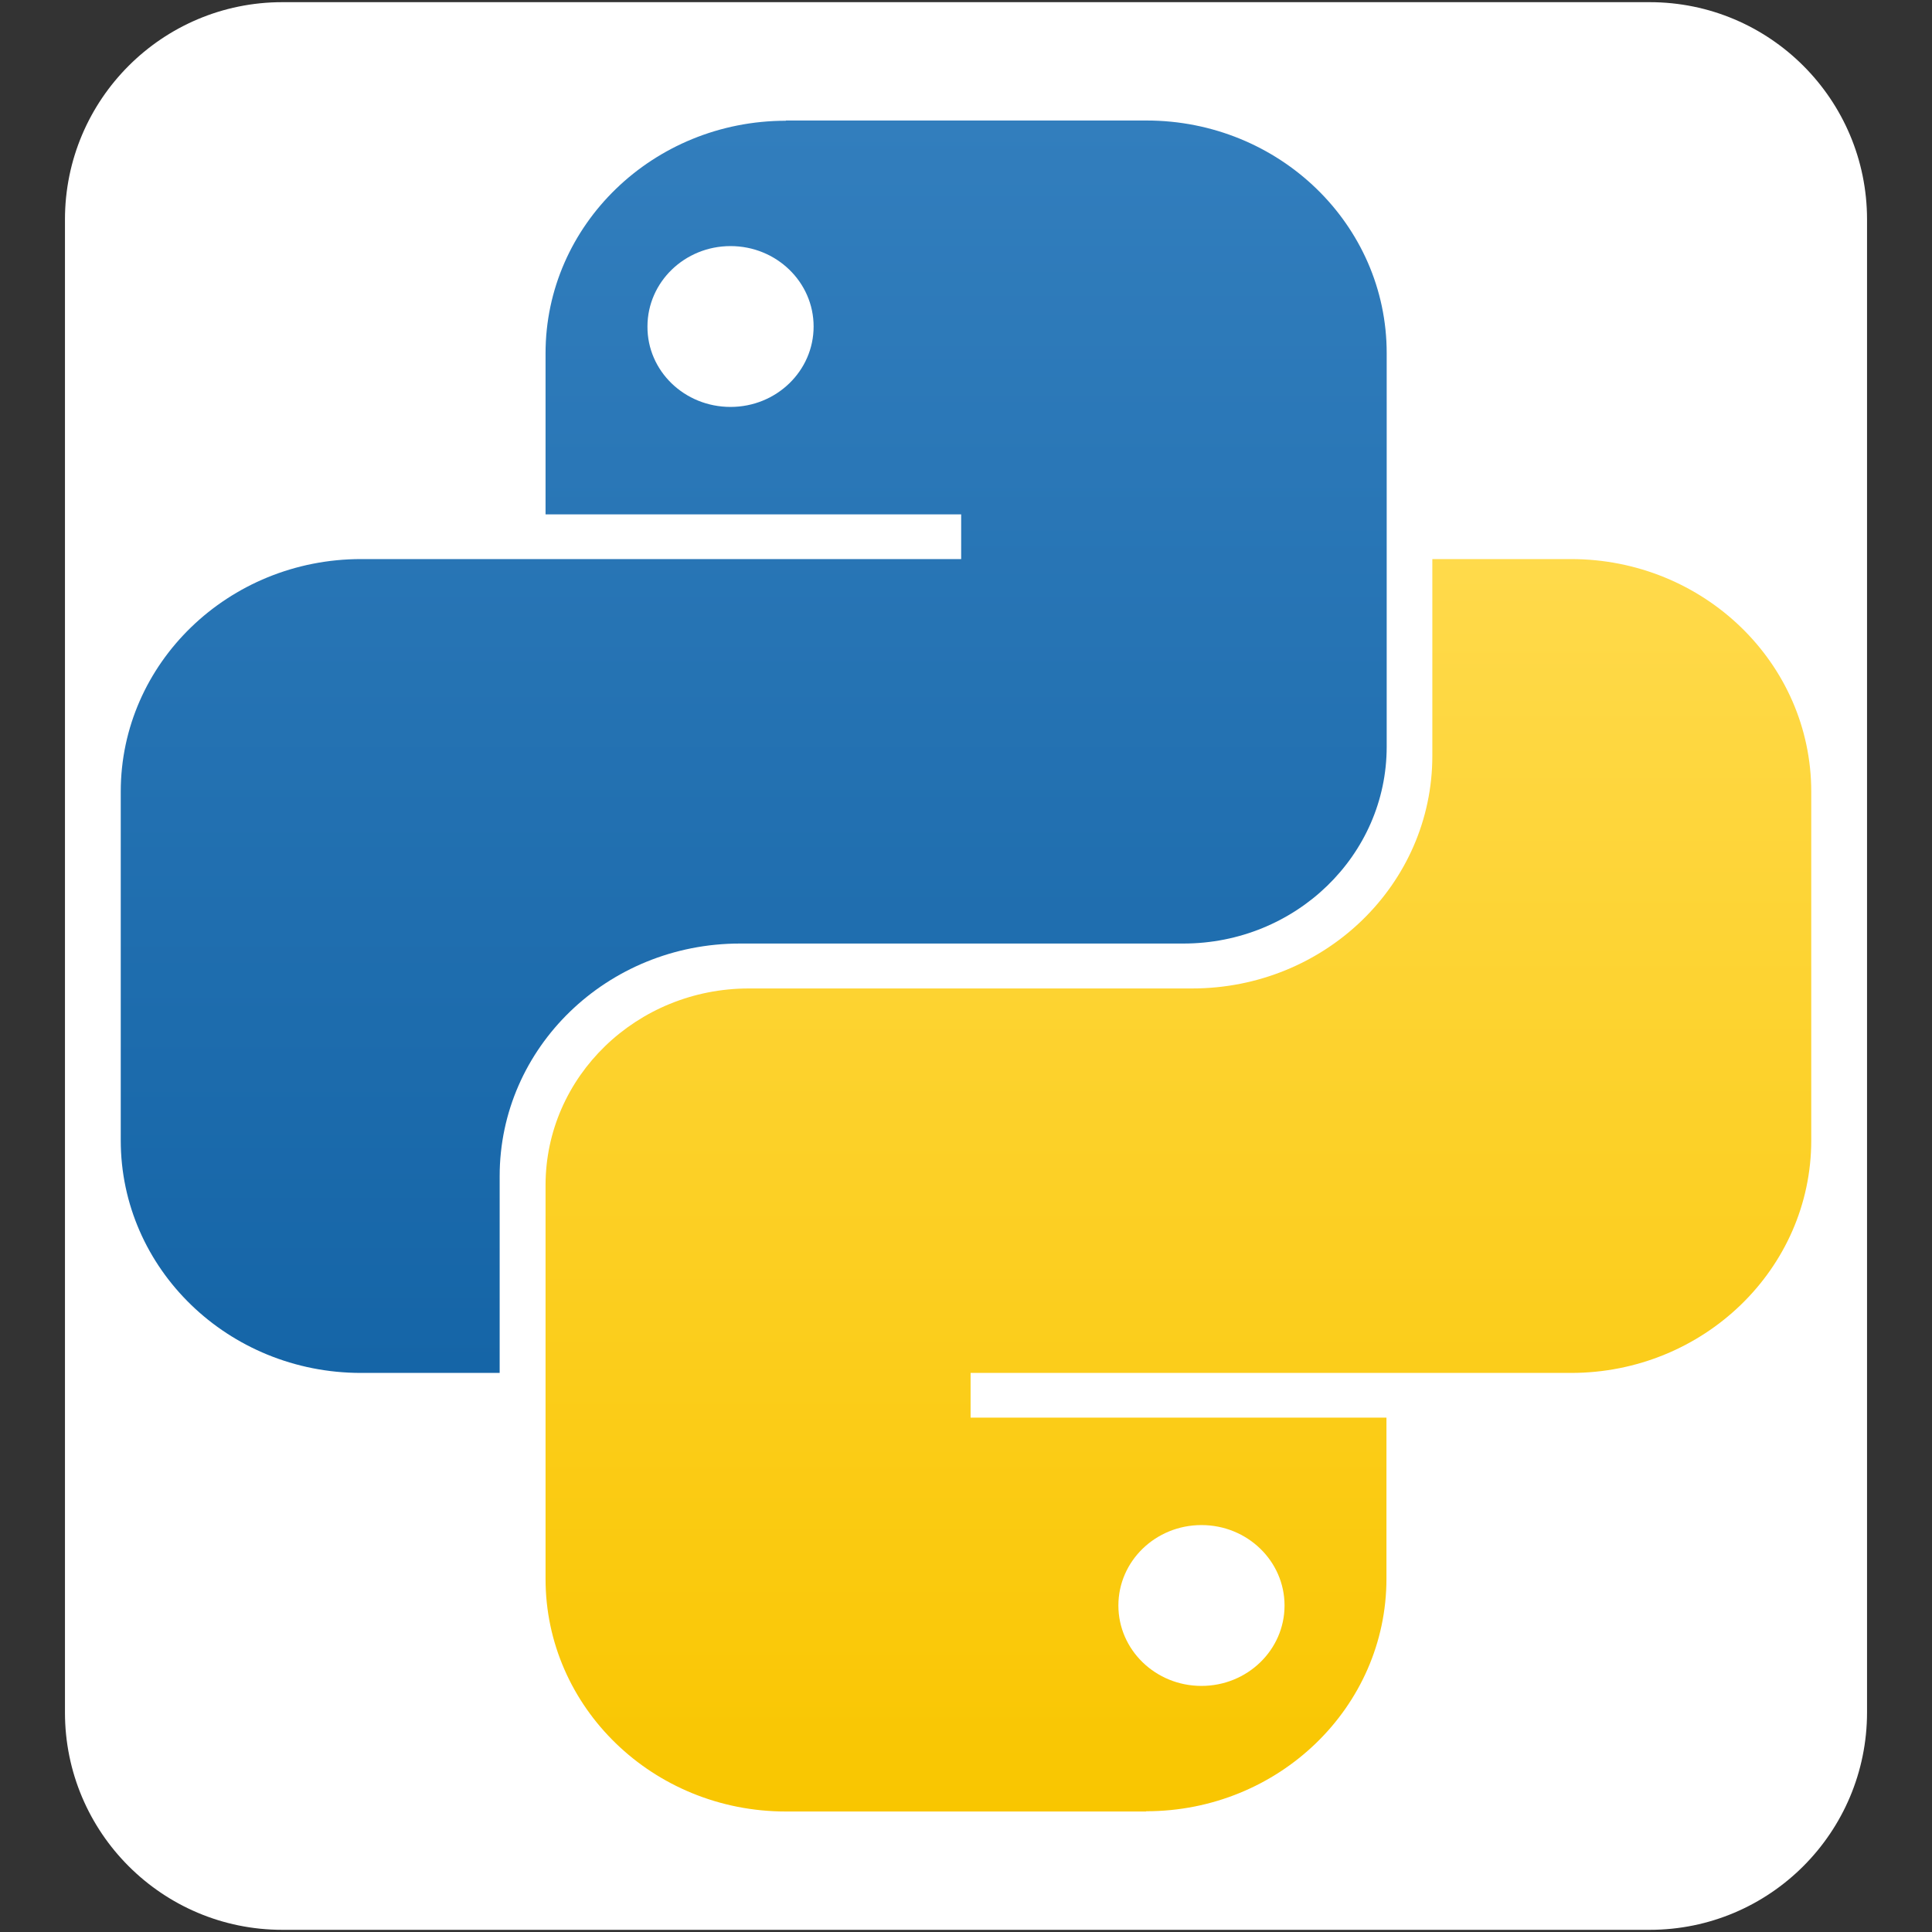
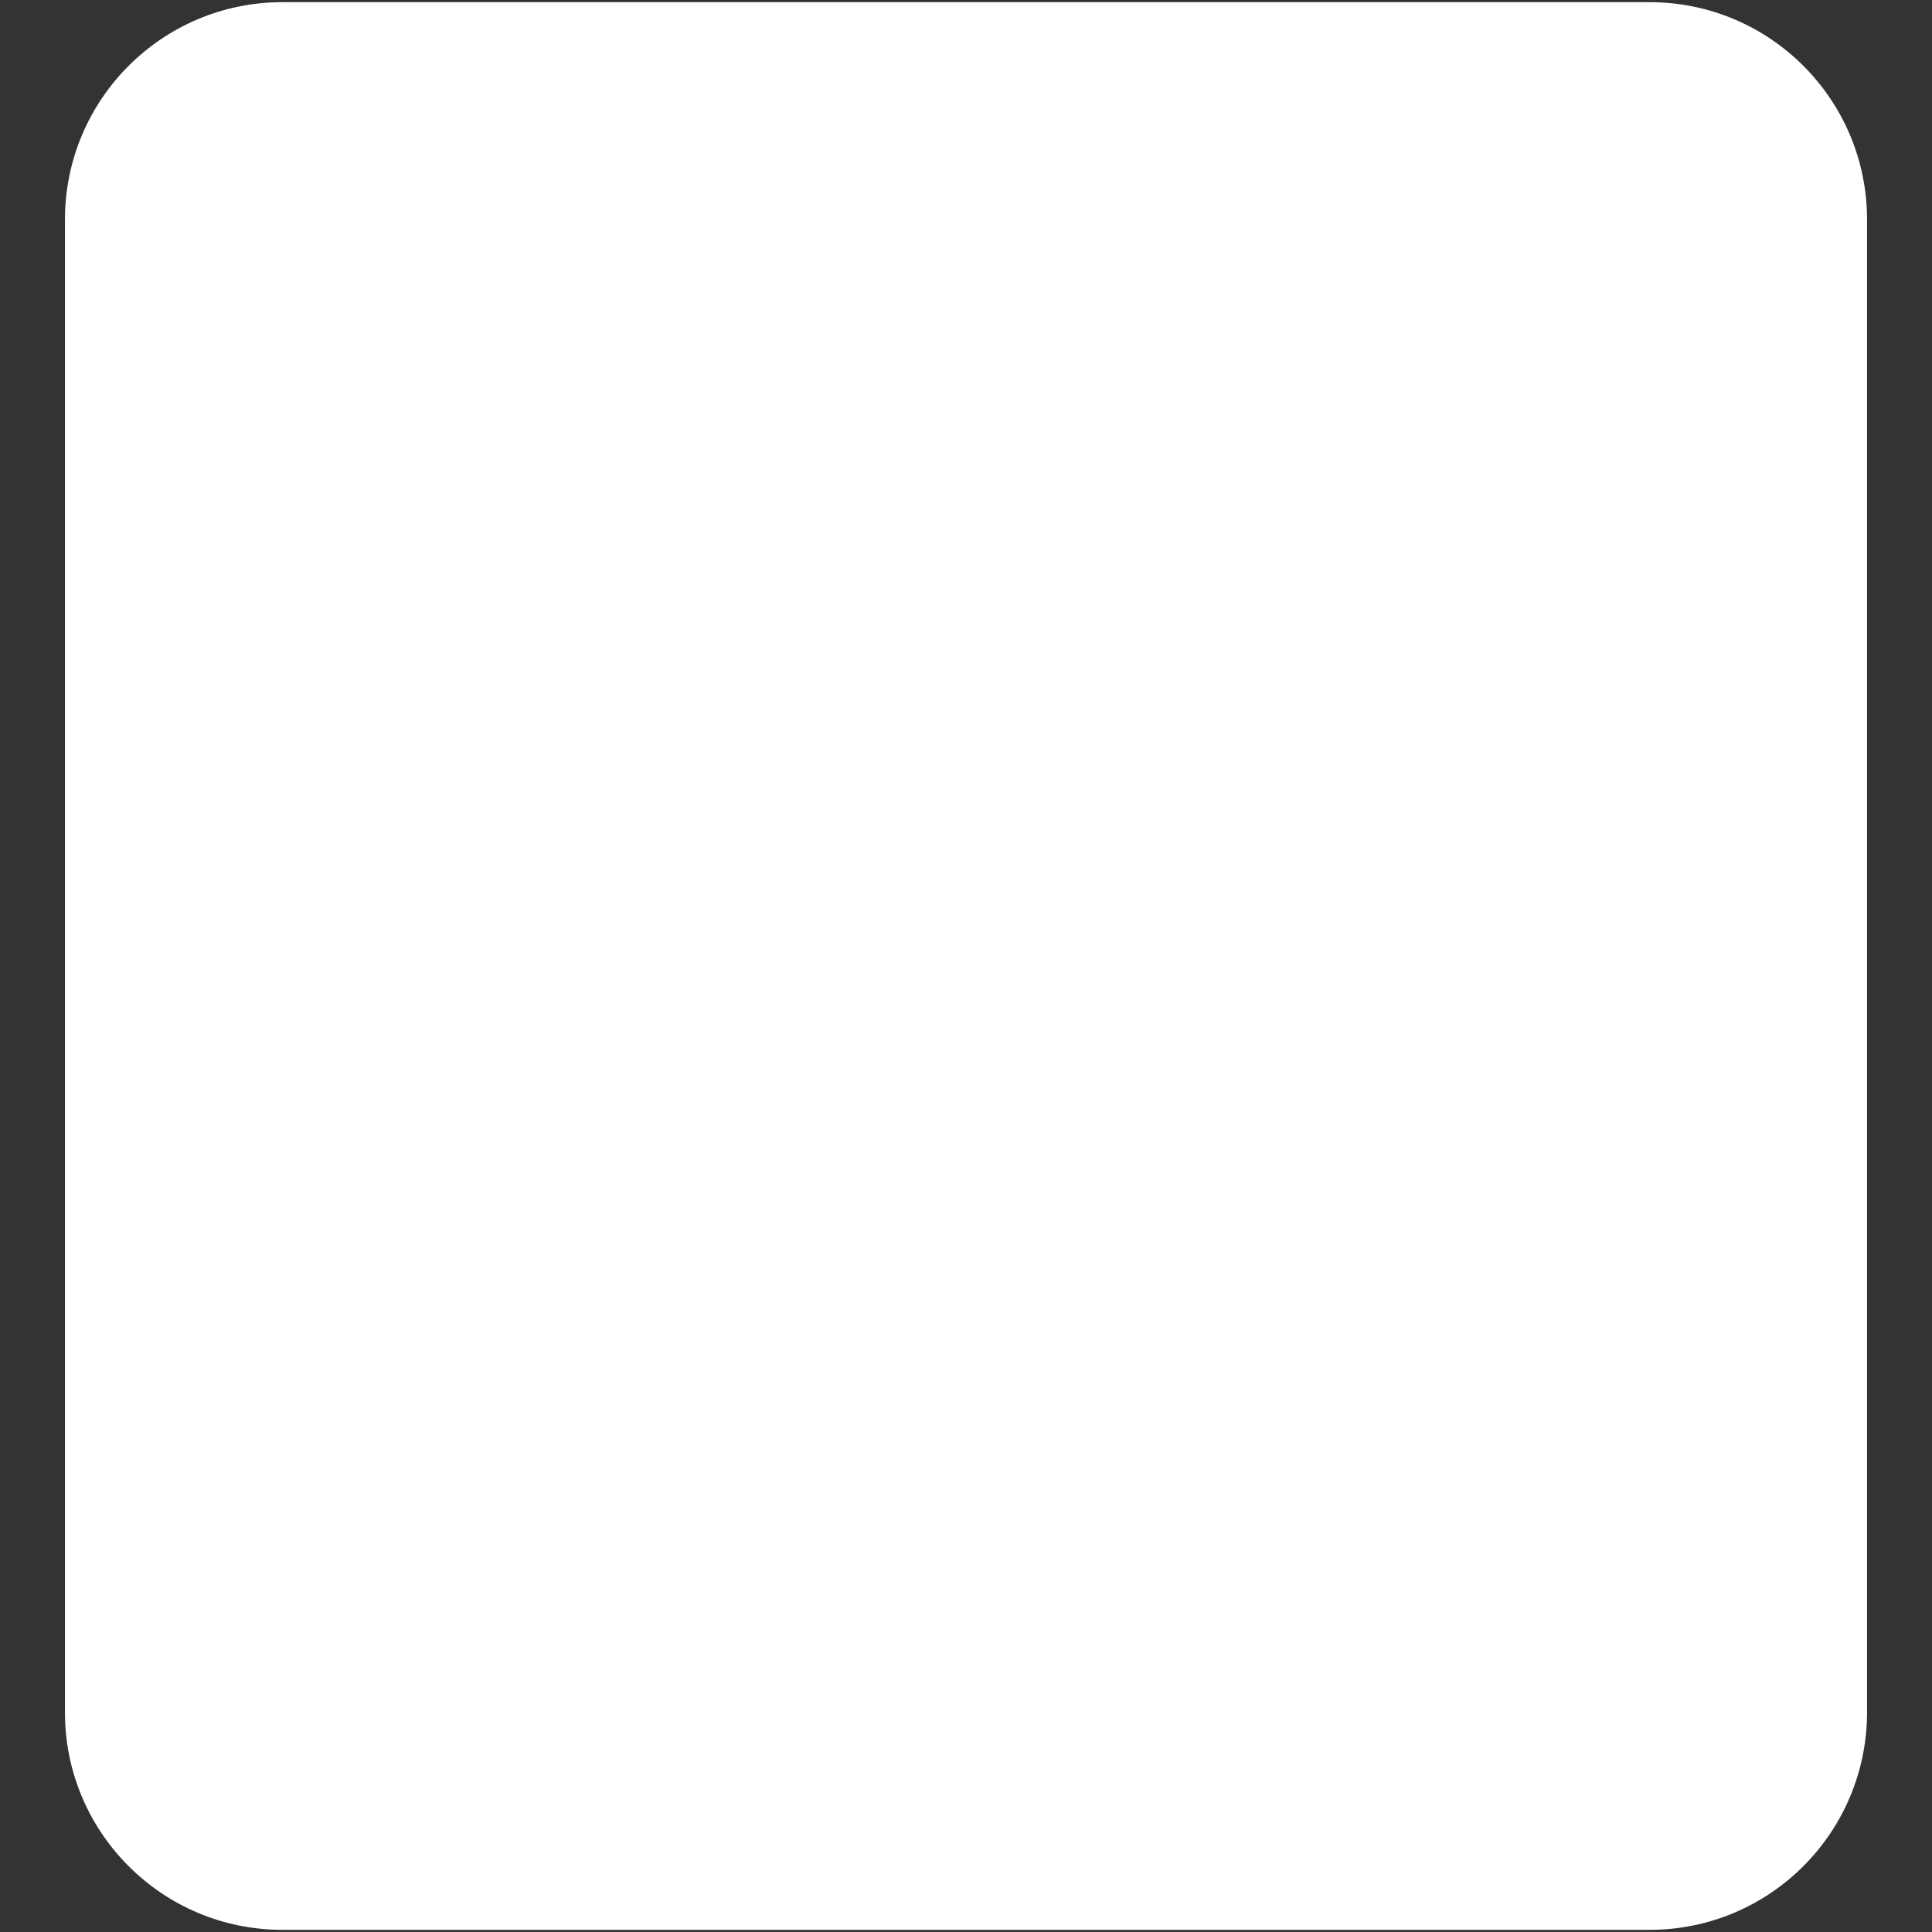
<svg xmlns="http://www.w3.org/2000/svg" version="1.1" id="Layer_1" x="0px" y="0px" viewBox="0 0 800 800" style="enable-background:new 0 0 800 800;" xml:space="preserve">
  <rect x="0" y="0" width="800" height="800" fill="#333333" stroke="none" />
  <style type="text/css">
	.st0{fill-rule:evenodd;clip-rule:evenodd;fill:#FFFFFF;}
	.st1{fill-rule:evenodd;clip-rule:evenodd;fill:url(#SVGID_1_);}
	.st2{fill-rule:evenodd;clip-rule:evenodd;fill:url(#SVGID_00000147185078165196995940000010851070203995372686_);}
</style>
  <path class="st0" d="M683.1,799.1H116.9c-49.7,0-90-40.3-90-90V90.9c0-49.7,40.3-90,90-90h566.2c49.7,0,90,40.3,90,90v618.1  C773.1,758.8,732.8,799.1,683.1,799.1z" />
  <linearGradient id="SVGID_1_" gradientUnits="userSpaceOnUse" x1="-524.159" y1="558" x2="-524.159" y2="537.259" gradientTransform="matrix(25 0 0 -25 13416 14000)">
    <stop offset="0" style="stop-color:#327EBD" />
    <stop offset="1" style="stop-color:#1565A7" />
  </linearGradient>
-   <path class="st1" d="M325.4,50c-54.9,0-99.5,43.1-99.5,96.3V213h172.1v18.5H149.5c-54.9,0-99.5,43.1-99.5,96.3v144.4  c0,53.2,44.5,96.3,99.5,96.3h57.4V487c0-53.2,44.5-96.3,99.5-96.3h183.6c46.5,0,84.2-36.5,84.2-81.5v-163  c0-53.2-44.5-96.3-99.5-96.3H325.4z M302.5,168.5c19,0,34.4-14.9,34.4-33.3c0-18.4-15.4-33.3-34.4-33.3c-19,0-34.4,14.9-34.4,33.3  C268,153.6,283.4,168.5,302.5,168.5z" />
  <linearGradient id="SVGID_00000179615854494325242210000015584875565605963915_" gradientUnits="userSpaceOnUse" x1="-517.121" y1="550.741" x2="-517.121" y2="530" gradientTransform="matrix(25 0 0 -25 13416 14000)">
    <stop offset="0" style="stop-color:#FFDA4B" />
    <stop offset="1" style="stop-color:#F9C600" />
  </linearGradient>
-   <path style="fill-rule:evenodd;clip-rule:evenodd;fill:url(#SVGID_00000179615854494325242210000015584875565605963915_);" d="  M474.6,750c54.9,0,99.5-43.1,99.5-96.3V587H401.9v-18.5h248.6c54.9,0,99.5-43.1,99.5-96.3V327.8c0-53.2-44.5-96.3-99.5-96.3h-57.4  V313c0,53.2-44.5,96.3-99.5,96.3H310.1c-46.5,0-84.2,36.5-84.2,81.5v163c0,53.2,44.5,96.3,99.5,96.3H474.6z M497.5,631.5  c-19,0-34.4,14.9-34.4,33.3s15.4,33.3,34.4,33.3c19,0,34.4-14.9,34.4-33.3S516.5,631.5,497.5,631.5z" />
</svg>